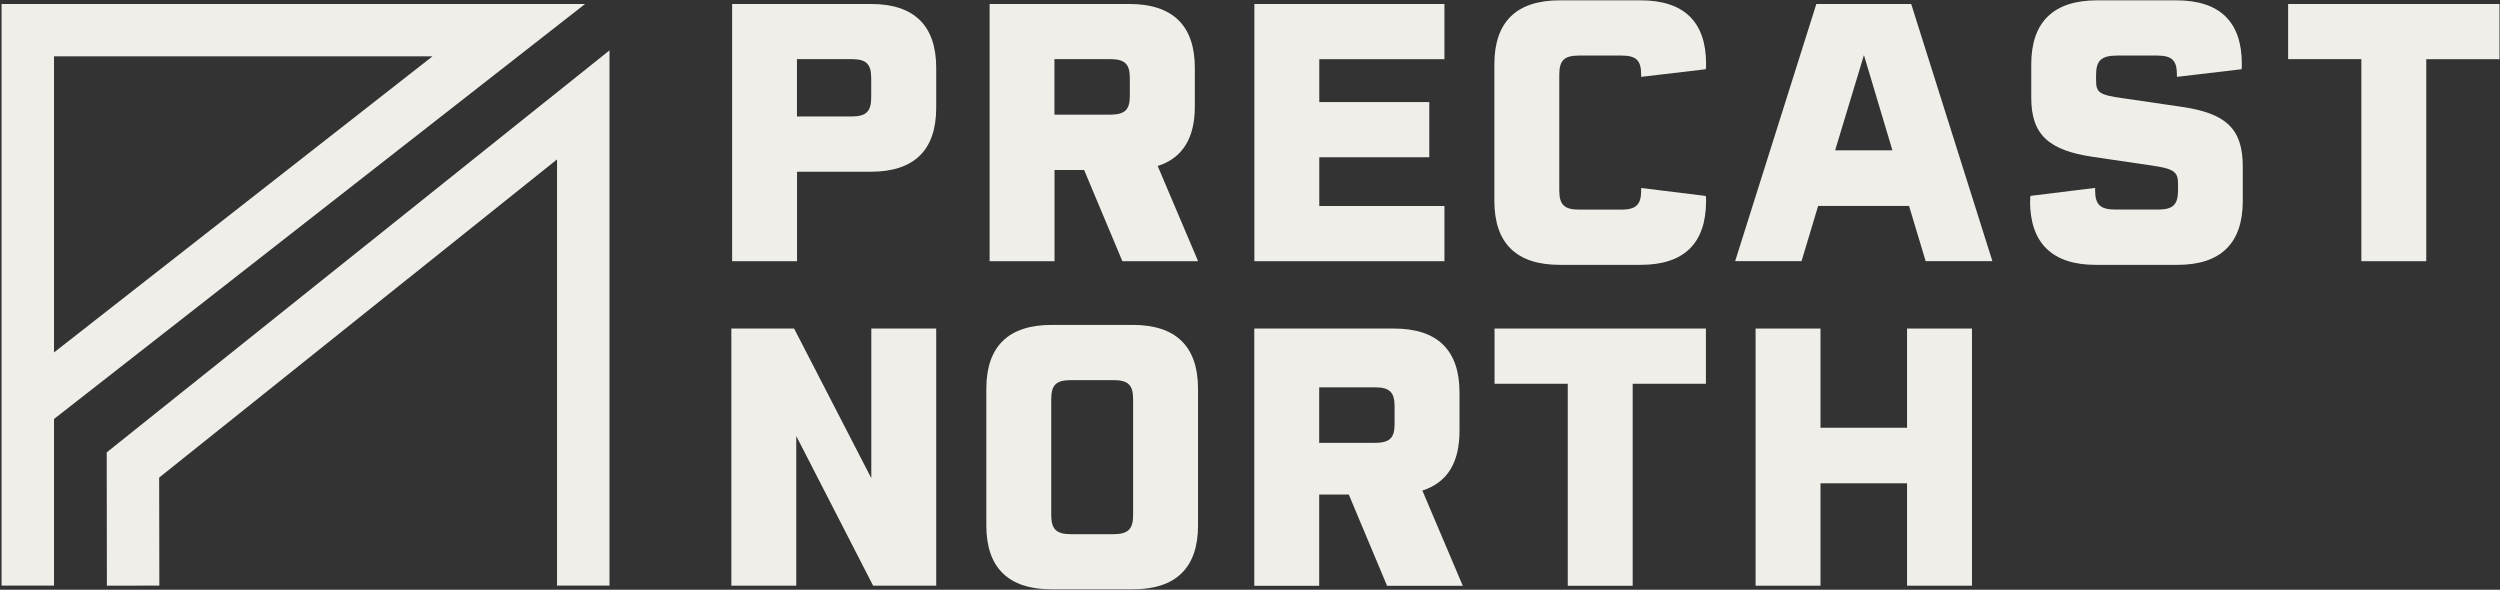
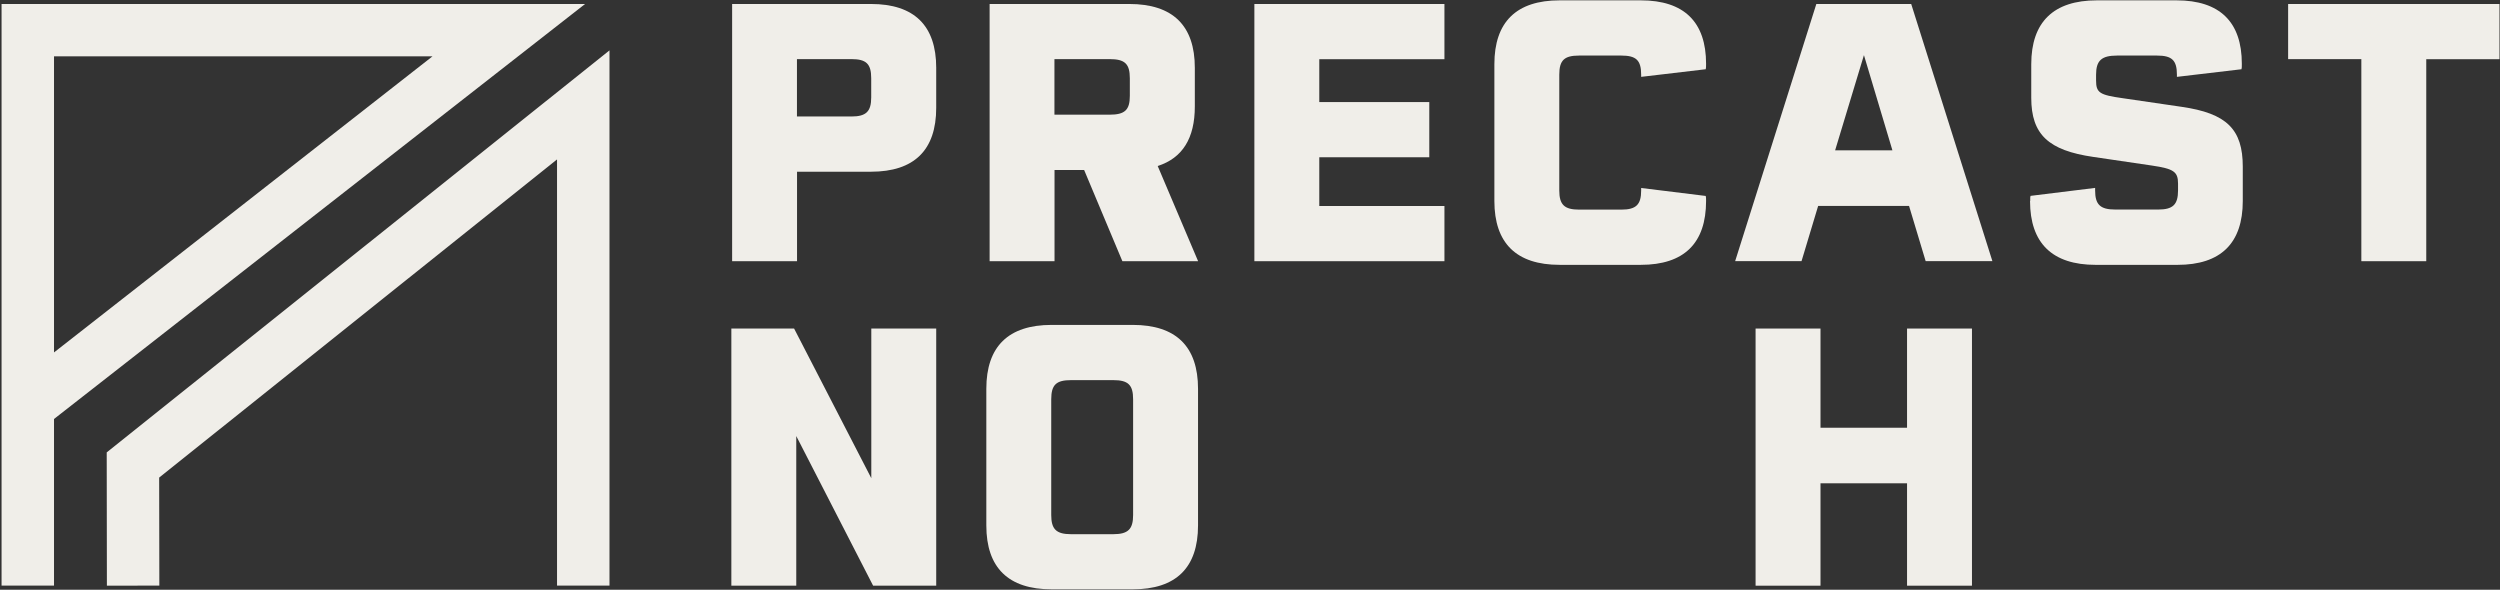
<svg xmlns="http://www.w3.org/2000/svg" id="Lager_1" viewBox="0 0 288.85 68.14">
  <rect x="0" y="0" width="288.85" height="68.14" fill="#333333" stroke="none" />
  <defs>
    <style> .cls-1 { fill: #f0eee9; } </style>
  </defs>
  <g>
    <polygon class="cls-1" points="12.33 52.27 12.35 67.67 18.41 67.66 18.39 55.18 64.36 18.42 64.36 67.66 70.42 67.66 70.42 5.82 12.33 52.27" />
    <path class="cls-1" d="M67.6.46H.18S.18,67.66.18,67.66h6.06v-19.25S67.09.85,67.6.46ZM6.24,40.72V6.51h43.73L6.24,40.72Z" />
  </g>
  <g>
    <path class="cls-1" d="M108.17,7.83v4.63c0,4.88-2.54,7.38-7.54,7.38h-8.54v10.34h-7.5V.46h16.04c5,0,7.54,2.5,7.54,7.38ZM98.37,13.46c1.71,0,2.29-.58,2.29-2.21v-2.21c0-1.67-.58-2.21-2.29-2.21h-6.29v6.63h6.29Z" />
    <path class="cls-1" d="M114.34.46h16.13c5.04,0,7.58,2.5,7.58,7.38v4.46c0,3.67-1.42,5.96-4.29,6.88l4.67,11h-8.75l-4.42-10.54h-3.42v10.54h-7.5V.46ZM128.21,13.25c1.75,0,2.33-.54,2.33-2.17v-2.04c0-1.67-.58-2.21-2.33-2.21h-6.38v6.42h6.38Z" />
    <path class="cls-1" d="M152.43,6.83v4.96h12.71v6.38h-12.71v5.63h14.46v6.38h-21.96V.46h21.96v6.38h-14.46Z" />
    <path class="cls-1" d="M172.66,23.21V7.42c0-4.88,2.54-7.38,7.54-7.38h9.38c5,0,7.54,2.5,7.54,7.33,0,.33,0,.46-.04.63l-7.46.88v-.25c0-1.67-.58-2.21-2.29-2.21h-4.88c-1.71,0-2.29.54-2.29,2.21v13.38c0,1.63.58,2.21,2.29,2.21h4.88c1.71,0,2.29-.58,2.29-2.21v-.29l7.46.92c.04.17.04.25.04.58,0,4.88-2.54,7.38-7.54,7.38h-9.38c-5,0-7.54-2.5-7.54-7.38Z" />
    <path class="cls-1" d="M209.86.46h10.96l9.38,29.71h-7.71l-1.92-6.38h-10.5l-1.92,6.38h-7.67L209.86.46ZM218.65,17.37l-3.29-11-3.33,11h6.63Z" />
    <path class="cls-1" d="M234.57,23.21c0-.42,0-.46.04-.58l7.46-.92v.29c0,1.63.58,2.21,2.33,2.21h4.96c1.71,0,2.29-.58,2.29-2.21v-.79c0-1.37-.5-1.71-3-2.08l-6.79-1c-5.17-.75-7.17-2.58-7.17-6.83v-3.88c0-4.88,2.58-7.38,7.58-7.38h9.21c5,0,7.54,2.5,7.54,7.33,0,.42,0,.46-.04.63l-7.46.88v-.25c0-1.67-.58-2.21-2.29-2.21h-4.63c-1.79,0-2.42.58-2.42,2.21v.67c0,1.42.42,1.67,3.04,2.04l6.83,1c5.21.75,7.08,2.58,7.08,6.92v3.96c0,4.88-2.54,7.38-7.54,7.38h-9.46c-5,0-7.58-2.5-7.58-7.38Z" />
    <path class="cls-1" d="M272.83,6.83h-8.46V.46h24.42v6.38h-8.46v23.34h-7.5V6.83Z" />
    <path class="cls-1" d="M84.5,37.96h7.25l8.92,17.29v-17.29h7.5v29.71h-7.29l-8.88-17.29v17.29h-7.5v-29.71Z" />
    <path class="cls-1" d="M138.42,44.92v15.79c0,4.88-2.54,7.38-7.54,7.38h-9.38c-5,0-7.54-2.5-7.54-7.38v-15.79c0-4.88,2.54-7.38,7.54-7.38h9.38c5,0,7.54,2.5,7.54,7.38ZM128.63,43.92h-4.88c-1.71,0-2.29.54-2.29,2.21v13.38c0,1.63.58,2.21,2.29,2.21h4.88c1.71,0,2.29-.58,2.29-2.21v-13.38c0-1.67-.58-2.21-2.29-2.21Z" />
-     <path class="cls-1" d="M181.14,44.34h-8.46v-6.38h24.42v6.38h-8.46v23.34h-7.5v-23.34Z" />
    <path class="cls-1" d="M220.34,55.84h-10v11.83h-7.5v-29.71h7.5v11.46h10v-11.46h7.5v29.71h-7.5v-11.83Z" />
-     <path class="cls-1" d="M144.92,37.96h16.13c5.04,0,7.58,2.5,7.58,7.38v4.46c0,3.67-1.42,5.96-4.29,6.88l4.67,11h-8.75l-4.42-10.54h-3.42v10.54h-7.5v-29.71ZM158.8,51.17c1.75,0,2.33-.54,2.33-2.17v-2.04c0-1.67-.58-2.21-2.33-2.21h-6.38v6.42h6.38Z" />
  </g>
</svg>